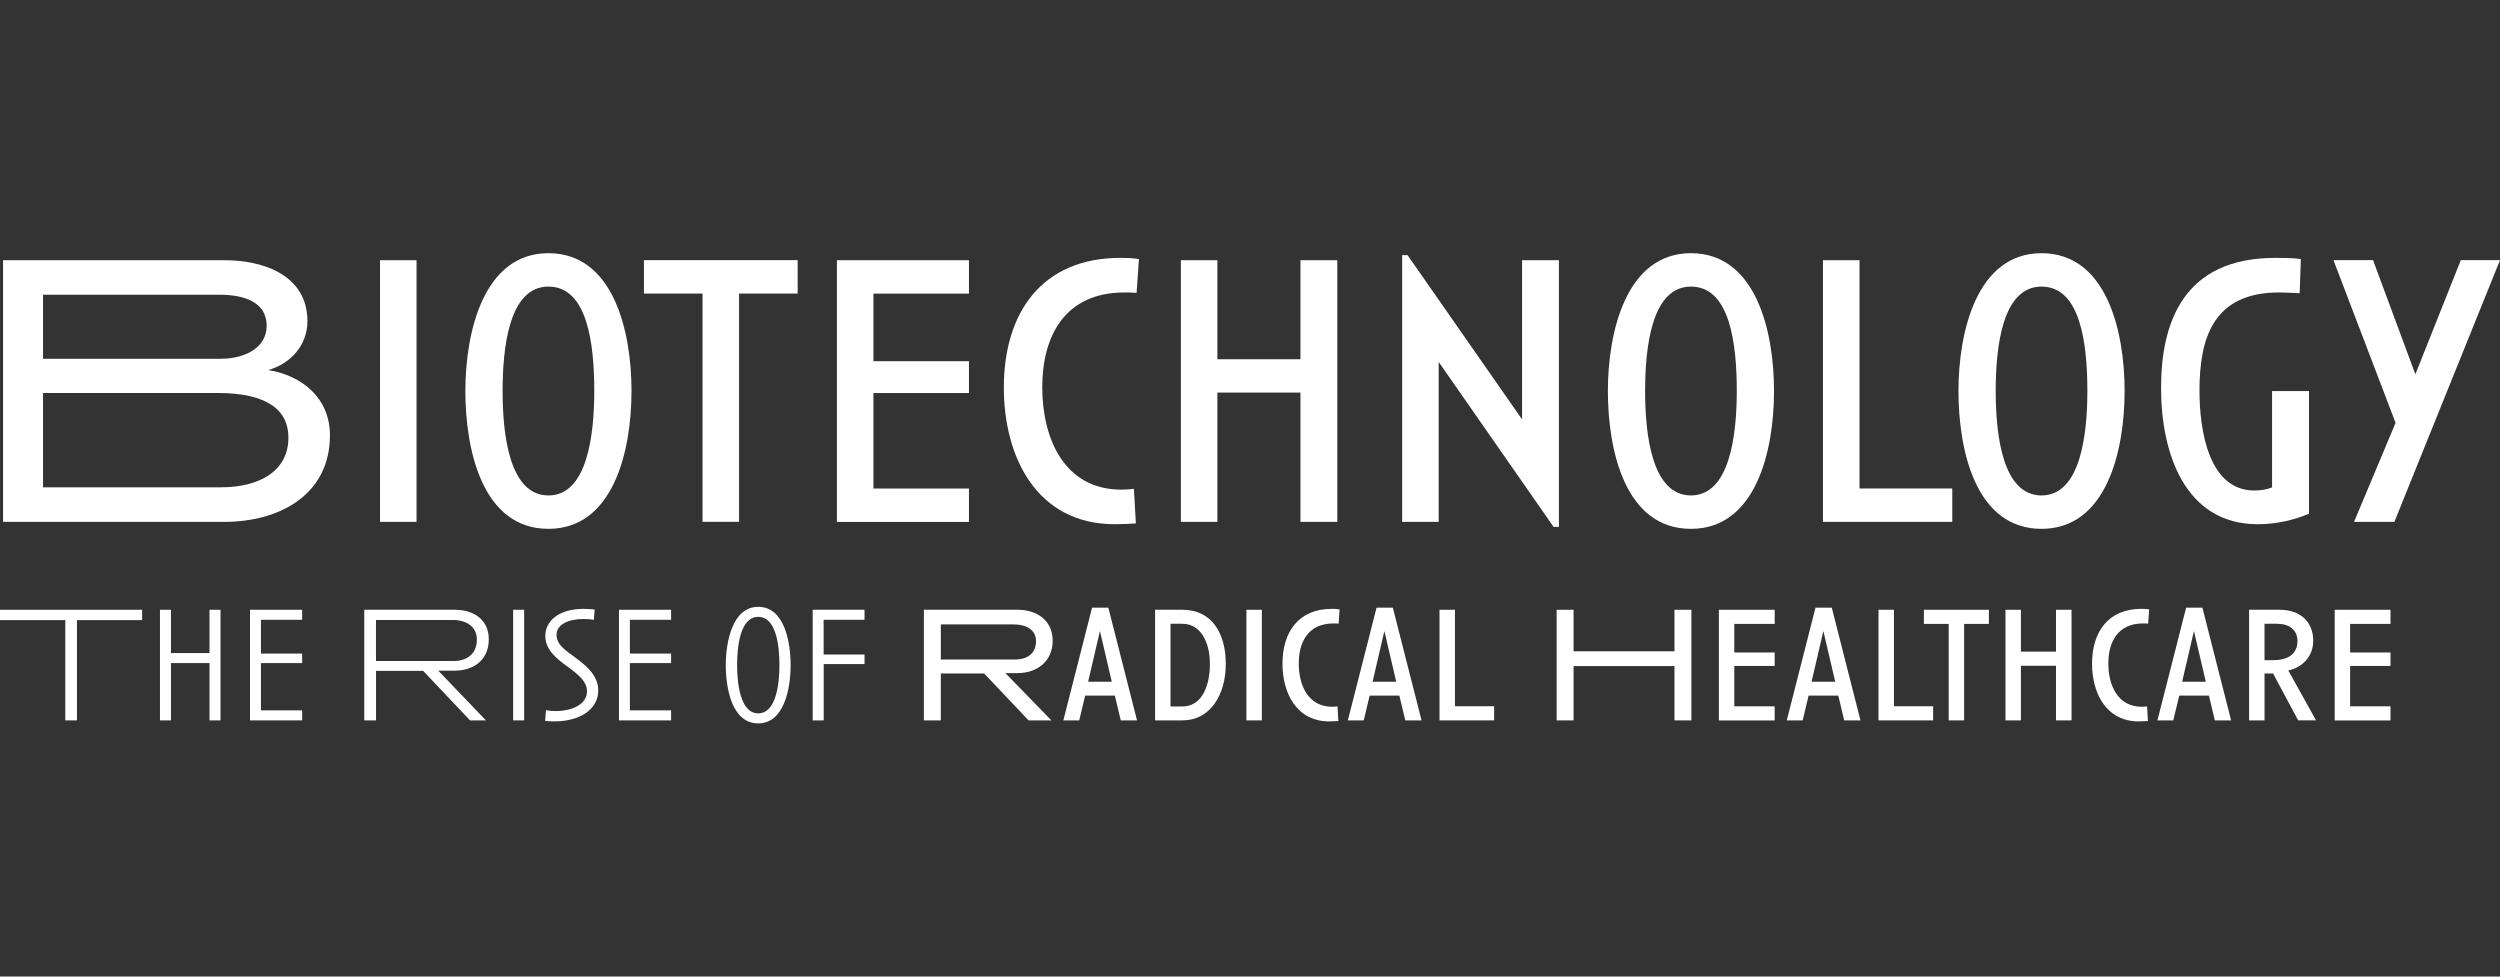
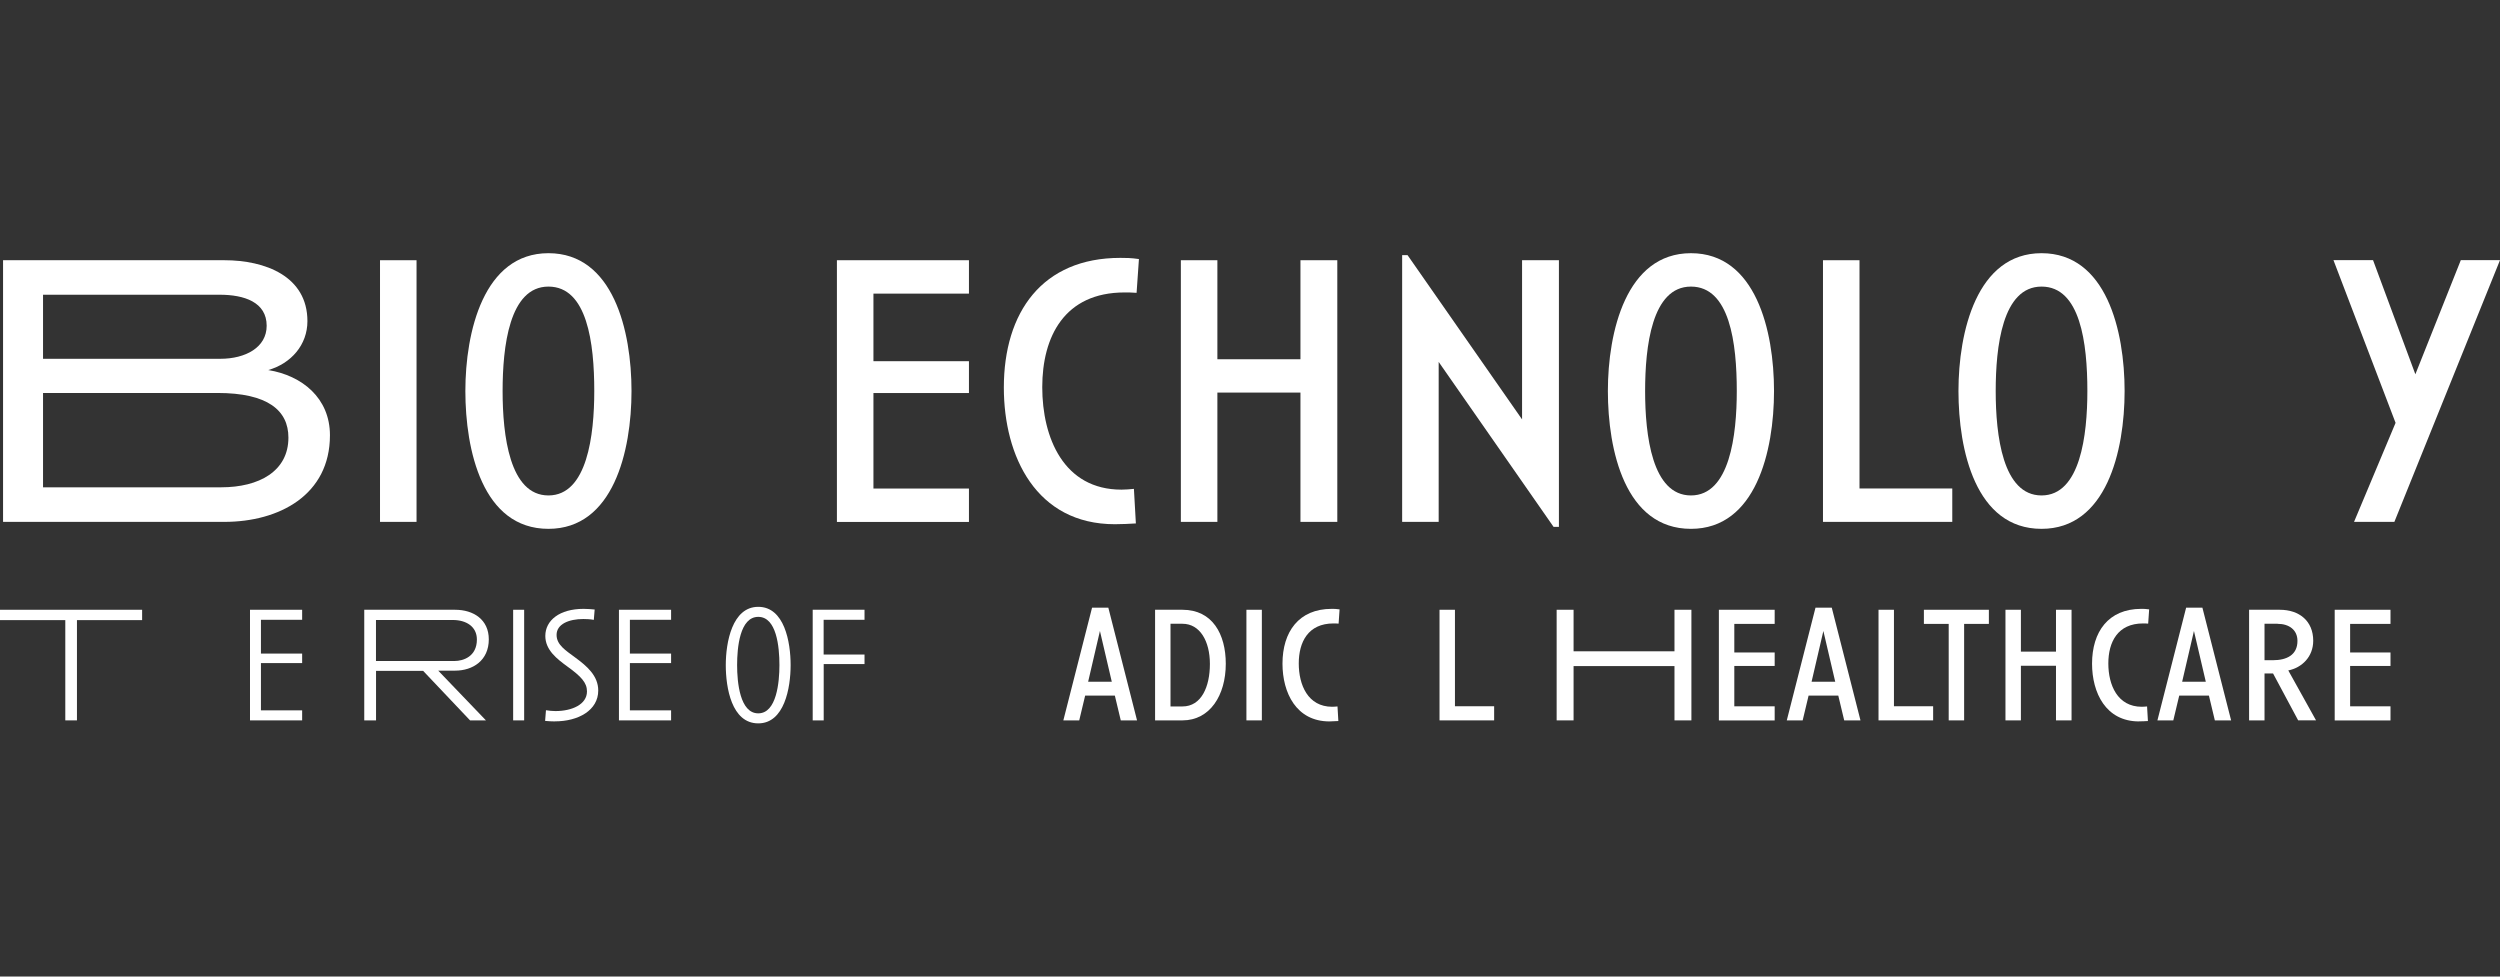
<svg xmlns="http://www.w3.org/2000/svg" id="a" data-name="Layer 1" viewBox="0 0 384 150">
  <rect x="0" y="0" width="384" height="150" fill="#333333" stroke="none" />
  <defs>
    <style>
      .b {
        fill: #fff;
        stroke-width: 0px;
      }
    </style>
  </defs>
  <g>
    <path class="b" d="M34.46,80.16H.47v-40.19h33.99c6.26,0,12.76,2.45,12.76,9.36,0,3.64-2.5,6.5-6.02,7.51,5.19.84,9.48,4.29,9.48,10.02,0,9.18-7.81,13.3-16.22,13.3ZM33.74,45.27H6.61v9.84h27.25c3.82,0,7.1-1.73,7.1-5.07,0-3.64-3.46-4.77-7.22-4.77ZM33.38,60.36H6.61v14.49h27.37c5.78,0,10.32-2.45,10.32-7.63,0-4.18-3.16-6.86-10.91-6.86Z" />
    <path class="b" d="M58.37,80.16v-40.19h5.61v40.19h-5.61Z" />
    <path class="b" d="M84.24,81.23c-10.14,0-12.76-12.11-12.76-21.17s2.8-21.17,12.76-21.17,12.76,11.93,12.76,21.17-2.8,21.17-12.76,21.17ZM84.24,44.02c-6.02,0-7.04,9.24-7.04,16.04s1.07,16.04,7.04,16.04,7.04-9.3,7.04-16.04c0-7.34-1.07-16.04-7.04-16.04Z" />
-     <path class="b" d="M113.52,45.09v35.06h-5.61v-35.06h-9v-5.13h23.61v5.13h-9Z" />
    <path class="b" d="M128.55,80.16v-40.19h20.28v5.13h-14.67v10.38h14.67v4.89h-14.67v14.67h14.67v5.13h-20.28Z" />
    <path class="b" d="M171.24,80.52c-12.05,0-17.05-10.38-17.05-20.99,0-11.57,5.9-19.92,17.89-19.92.83,0,1.61,0,2.86.18l-.36,5.19c-.66-.06-1.37-.06-1.85-.06-9.24,0-12.64,6.8-12.64,14.55s3.28,15.74,12.17,15.74c.66,0,1.25-.06,1.91-.12l.3,5.31c-1.07.06-2.15.12-3.22.12Z" />
    <path class="b" d="M199.75,80.16v-19.86h-12.76v19.86h-5.61v-40.19h5.61v15.21h12.76v-15.21h5.66v40.19h-5.66Z" />
    <path class="b" d="M239.46,80.93h-.83l-17.65-25.34v24.57h-5.61v-40.97h.83l17.59,25.23v-24.45h5.66v40.97Z" />
    <path class="b" d="M259.73,81.23c-10.14,0-12.76-12.11-12.76-21.17s2.8-21.17,12.76-21.17,12.76,11.93,12.76,21.17-2.8,21.17-12.76,21.17ZM259.73,44.02c-6.02,0-7.04,9.24-7.04,16.04s1.07,16.04,7.04,16.04,7.04-9.3,7.04-16.04c0-7.34-1.07-16.04-7.04-16.04Z" />
    <path class="b" d="M280.01,80.16v-40.19h5.61v35.06h14.25v5.13h-19.86Z" />
    <path class="b" d="M313.58,81.23c-10.14,0-12.76-12.11-12.76-21.17s2.8-21.17,12.76-21.17,12.76,11.93,12.76,21.17-2.8,21.17-12.76,21.17ZM313.58,44.02c-6.02,0-7.04,9.24-7.04,16.04s1.07,16.04,7.04,16.04,7.04-9.3,7.04-16.04c0-7.34-1.07-16.04-7.04-16.04Z" />
-     <path class="b" d="M346.79,80.52c-11.15,0-14.85-10.85-14.85-20.93s3.46-19.98,17.53-19.98c1.19,0,2.68,0,3.94.18l-.18,5.25c-1.19-.06-2.27-.12-3.16-.12-10.14,0-12.23,7.04-12.23,15.09,0,6.26,1.49,15.33,8.41,15.33,1.07,0,2.03-.18,2.74-.48v-14.79h5.67v18.84c-2.27.95-4.95,1.61-7.87,1.61Z" />
    <path class="b" d="M367.78,80.16h-6.2l6.38-15.21-9.54-24.99h6.08l6.5,17.53,6.98-17.53h6.02l-16.22,40.19Z" />
  </g>
  <g>
    <path class="b" d="M11.82,95.25v15.4h-1.79v-15.4H0v-1.59h21.83v1.59h-10.01Z" />
-     <path class="b" d="M32.18,110.65v-8.8h-5.92v8.8h-1.69v-16.99h1.69v6.65h5.92v-6.65h1.69v16.99h-1.69Z" />
    <path class="b" d="M38.4,110.65v-16.99h8.01v1.54h-6.33v5.19h6.33v1.46h-6.33v7.26h6.33v1.54h-8.01Z" />
    <path class="b" d="M72.2,110.65l-7.21-7.61h-7.23v7.61h-1.81v-16.99h13.96c2.82,0,5.17,1.51,5.17,4.54,0,3.25-2.45,4.81-5.17,4.81h-2.6l7.33,7.64h-2.44ZM69.55,95.23h-11.8v6.3h12.05c1.39,0,3.45-.71,3.45-3.3,0-1.99-1.64-3-3.7-3Z" />
    <path class="b" d="M78.82,110.65v-16.99h1.69v16.99h-1.69Z" />
    <path class="b" d="M85.24,110.81c-.5,0-.98-.03-1.51-.08l.13-1.64c.48.08,1.01.13,1.46.13,2.52,0,4.84-1.01,4.84-3.02,0-1.36-.93-2.32-3.02-3.83-1.54-1.13-3.38-2.5-3.38-4.69,0-2.39,2.19-4.16,5.87-4.16.63,0,1.11.05,1.71.1l-.13,1.59c-.53-.1-1.06-.13-1.61-.13-2.22,0-4.11.78-4.11,2.44,0,1.54,1.41,2.39,2.9,3.5,1.74,1.28,3.5,2.77,3.5,5.04,0,3.05-3.07,4.74-6.65,4.74Z" />
    <path class="b" d="M95.07,110.65v-16.99h8.01v1.54h-6.33v5.19h6.33v1.46h-6.33v7.26h6.33v1.54h-8.01Z" />
    <path class="b" d="M116.47,111.11c-4.11,0-4.99-5.52-4.99-8.95s.96-8.95,4.99-8.95,4.97,5.44,4.97,8.95-.96,8.95-4.97,8.95ZM116.47,94.75c-2.85,0-3.25,4.76-3.25,7.41s.43,7.41,3.25,7.41,3.25-4.79,3.25-7.41c0-2.85-.45-7.41-3.25-7.41Z" />
    <path class="b" d="M126.52,102.01v8.64h-1.69v-16.99h7.96v1.54h-6.28v5.34h6.28v1.46h-6.28Z" />
-     <path class="b" d="M157.99,110.65l-6.83-7.21h-6.65v7.21h-2.6v-16.99h14.39c2.92,0,5.39,1.59,5.39,4.76s-2.42,4.97-5.37,4.97h-1.89l7.06,7.26h-3.5ZM155.75,95.91h-11.24v5.39h11.47c1.44,0,3.15-.65,3.15-2.82,0-1.71-1.46-2.57-3.38-2.57Z" />
    <path class="b" d="M172.15,110.65l-.91-3.81h-4.56l-.91,3.81h-2.44l4.41-17.31h2.5l4.41,17.31h-2.5ZM168.95,96.92l-1.81,7.79h3.63l-1.82-7.79Z" />
    <path class="b" d="M181.63,110.65h-4.21v-16.99h4.21c4.61,0,6.65,3.76,6.65,8.29,0,4.86-2.44,8.7-6.65,8.7ZM181.63,95.81h-1.84v12.7h1.84c2.9,0,4.21-3.02,4.21-6.53s-1.54-6.17-4.21-6.17Z" />
    <path class="b" d="M191.45,110.65v-16.99h2.37v16.99h-2.37Z" />
-     <path class="b" d="M204.2,110.81c-5.09,0-7.21-4.39-7.21-8.87,0-4.89,2.5-8.42,7.56-8.42.35,0,.68,0,1.21.08l-.15,2.19c-.28-.03-.58-.03-.78-.03-3.91,0-5.34,2.87-5.34,6.15s1.39,6.65,5.14,6.65c.28,0,.53-.03.81-.05l.13,2.24c-.45.03-.91.05-1.36.05Z" />
-     <path class="b" d="M215.85,110.65l-.91-3.81h-4.56l-.91,3.81h-2.44l4.41-17.31h2.5l4.41,17.31h-2.5ZM212.64,96.92l-1.81,7.79h3.63l-1.82-7.79Z" />
+     <path class="b" d="M204.2,110.81c-5.09,0-7.21-4.39-7.21-8.87,0-4.89,2.5-8.42,7.56-8.42.35,0,.68,0,1.21.08l-.15,2.19c-.28-.03-.58-.03-.78-.03-3.91,0-5.34,2.87-5.34,6.15s1.39,6.65,5.14,6.65c.28,0,.53-.03.81-.05l.13,2.24Z" />
    <path class="b" d="M221.11,110.65v-16.99h2.37v14.82h6.02v2.17h-8.39Z" />
    <path class="b" d="M257.2,110.65v-8.34h-15.5v8.34h-2.6v-16.99h2.6v6.38h15.5v-6.38h2.6v16.99h-2.6Z" />
    <path class="b" d="M264.02,110.65v-16.99h8.57v2.17h-6.2v4.39h6.2v2.07h-6.2v6.2h6.2v2.17h-8.57Z" />
    <path class="b" d="M283.27,110.65l-.91-3.81h-4.56l-.91,3.81h-2.44l4.41-17.31h2.5l4.41,17.31h-2.5ZM280.07,96.92l-1.81,7.79h3.63l-1.82-7.79Z" />
    <path class="b" d="M288.54,110.65v-16.99h2.37v14.82h6.02v2.17h-8.39Z" />
    <path class="b" d="M301.69,95.83v14.82h-2.37v-14.82h-3.81v-2.17h9.98v2.17h-3.81Z" />
    <path class="b" d="M315.8,110.65v-8.39h-5.39v8.39h-2.37v-16.99h2.37v6.43h5.39v-6.43h2.39v16.99h-2.39Z" />
    <path class="b" d="M328.55,110.81c-5.09,0-7.21-4.39-7.21-8.87,0-4.89,2.5-8.42,7.56-8.42.35,0,.68,0,1.21.08l-.15,2.19c-.28-.03-.58-.03-.78-.03-3.91,0-5.34,2.87-5.34,6.15s1.39,6.65,5.14,6.65c.28,0,.53-.03.81-.05l.13,2.24c-.45.03-.91.05-1.36.05Z" />
    <path class="b" d="M340.2,110.65l-.91-3.81h-4.56l-.91,3.81h-2.44l4.41-17.31h2.5l4.41,17.31h-2.5ZM336.99,96.92l-1.81,7.79h3.63l-1.82-7.79Z" />
    <path class="b" d="M353,110.65l-3.86-7.21h-1.31v7.21h-2.37v-16.99h4.71c3.02,0,5.14,1.74,5.14,4.76,0,2.44-1.71,4.13-3.83,4.56l4.26,7.66h-2.75ZM349.85,95.81h-2.02v5.6h1.28c2.14,0,3.78-.81,3.78-2.97,0-1.69-1.29-2.62-3.05-2.62Z" />
    <path class="b" d="M358.61,110.65v-16.99h8.57v2.17h-6.2v4.39h6.2v2.07h-6.2v6.2h6.2v2.17h-8.57Z" />
  </g>
</svg>